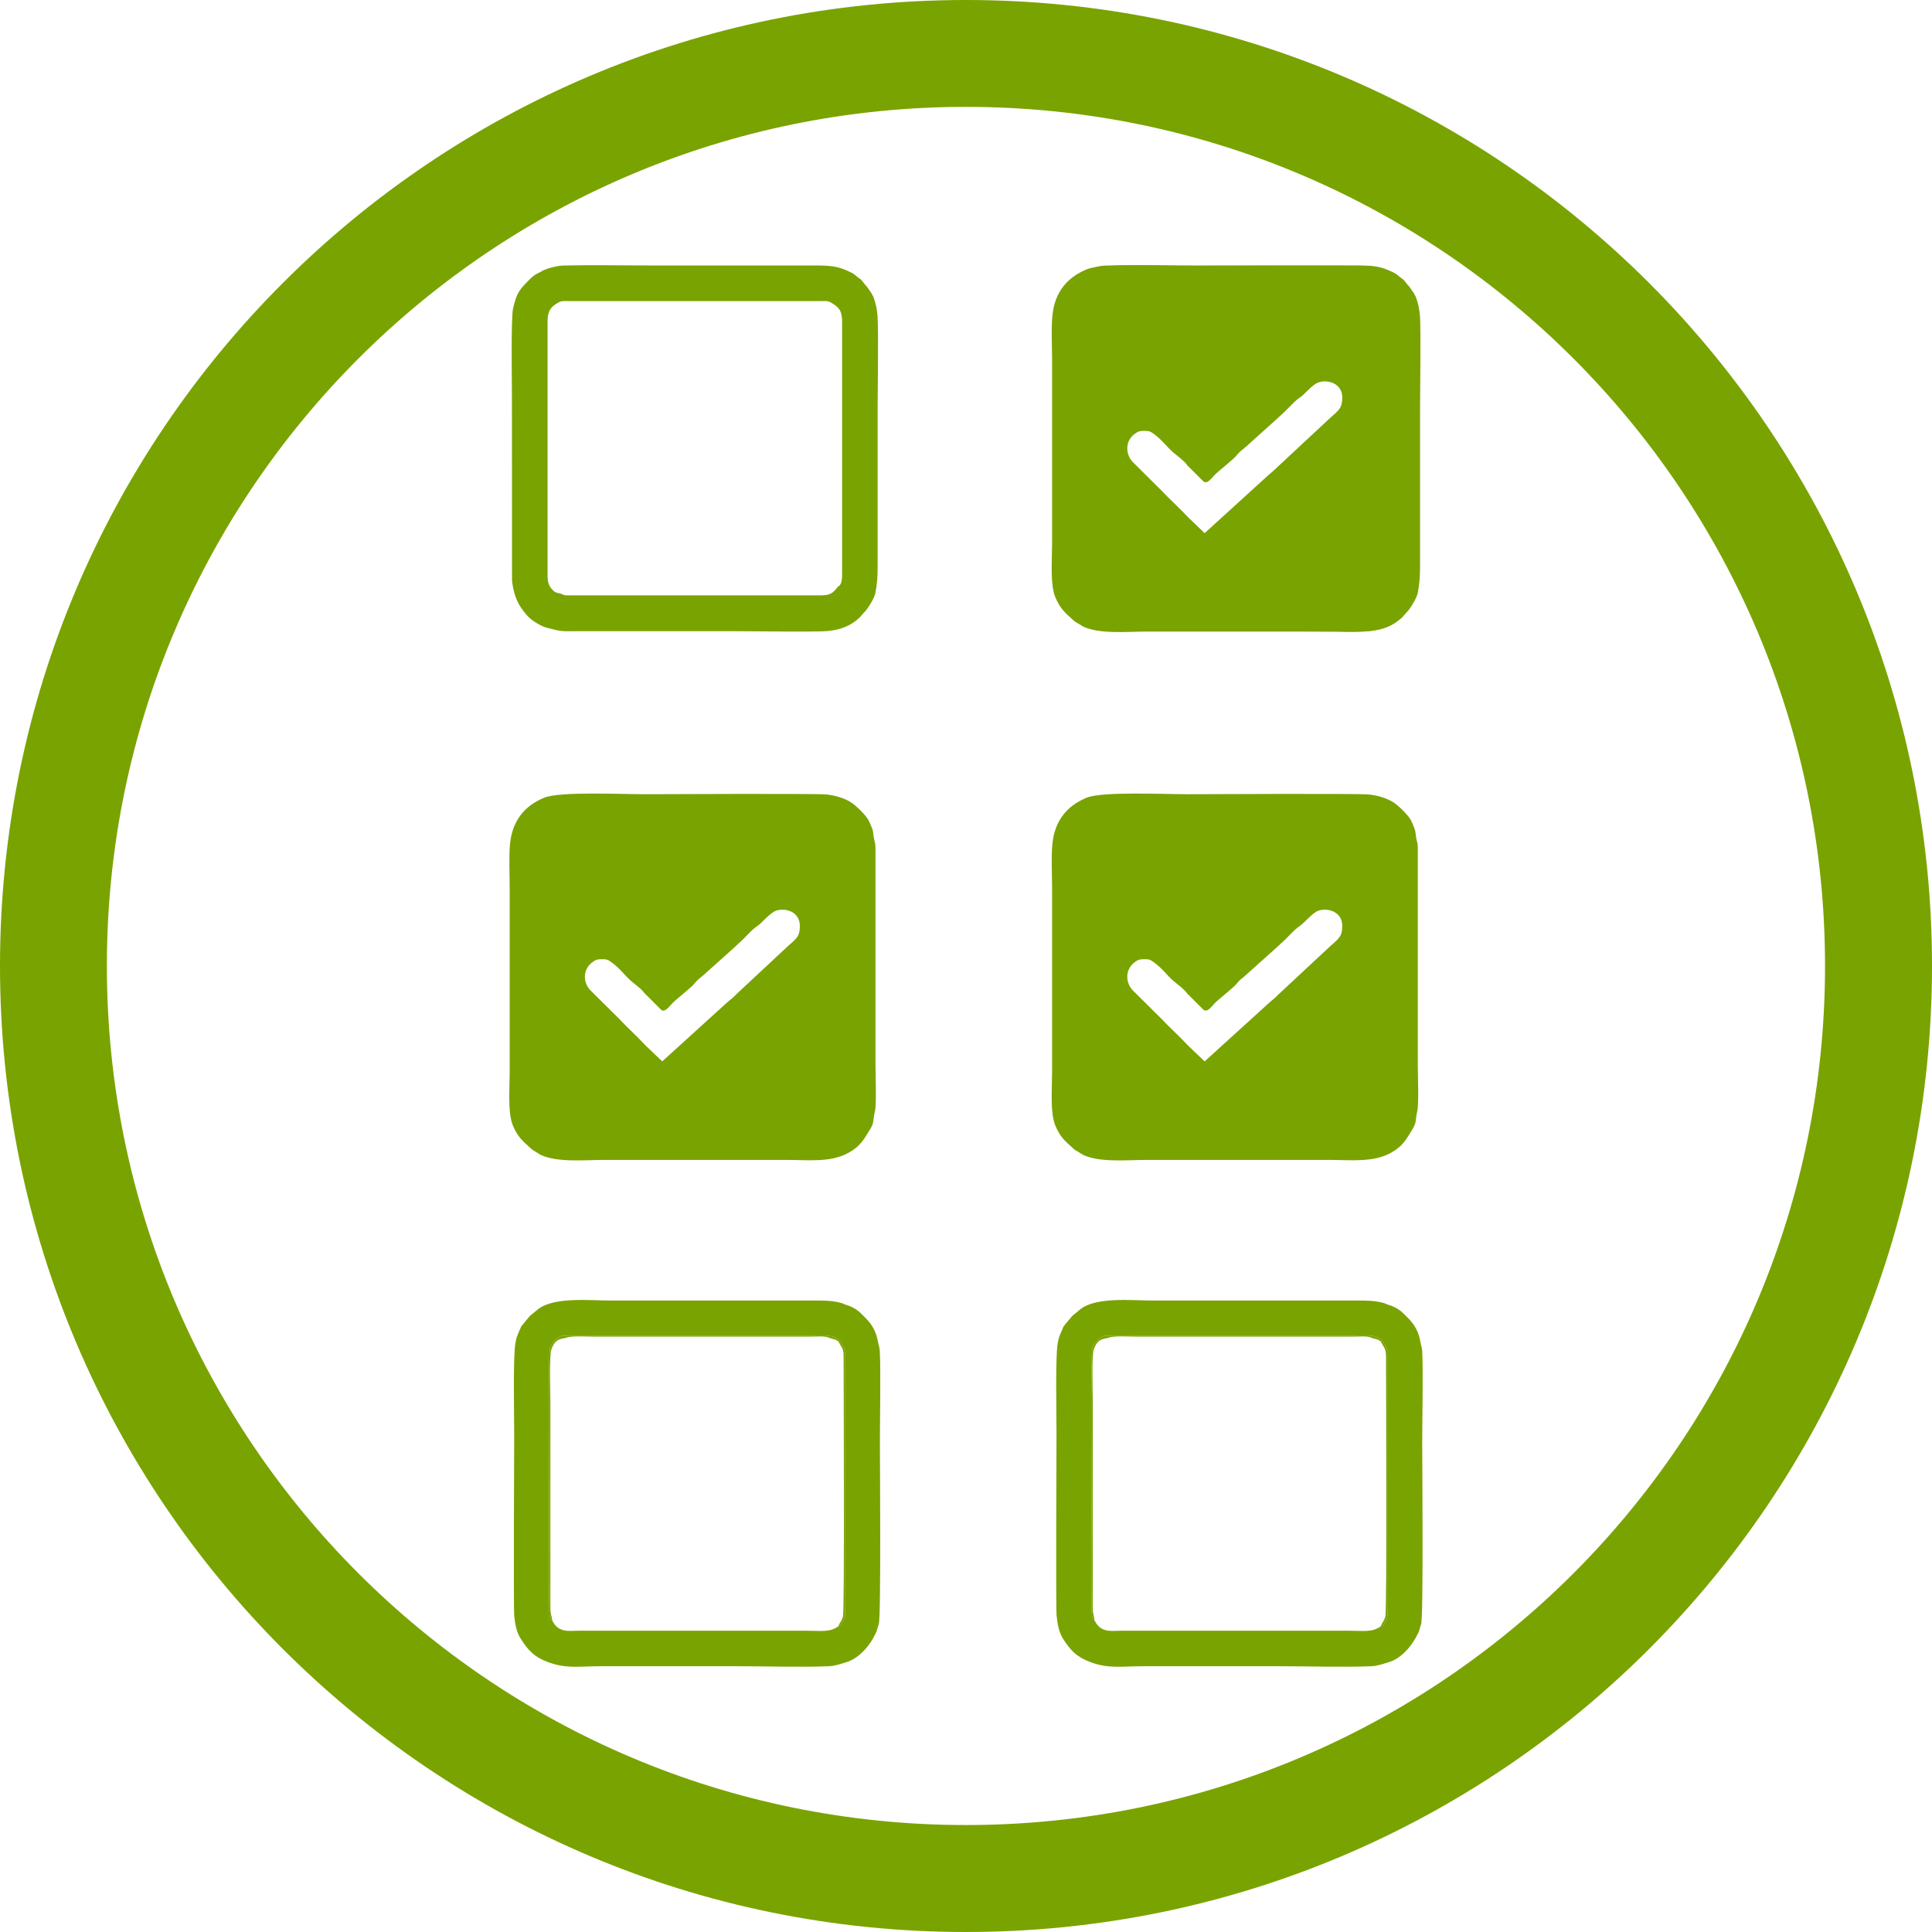
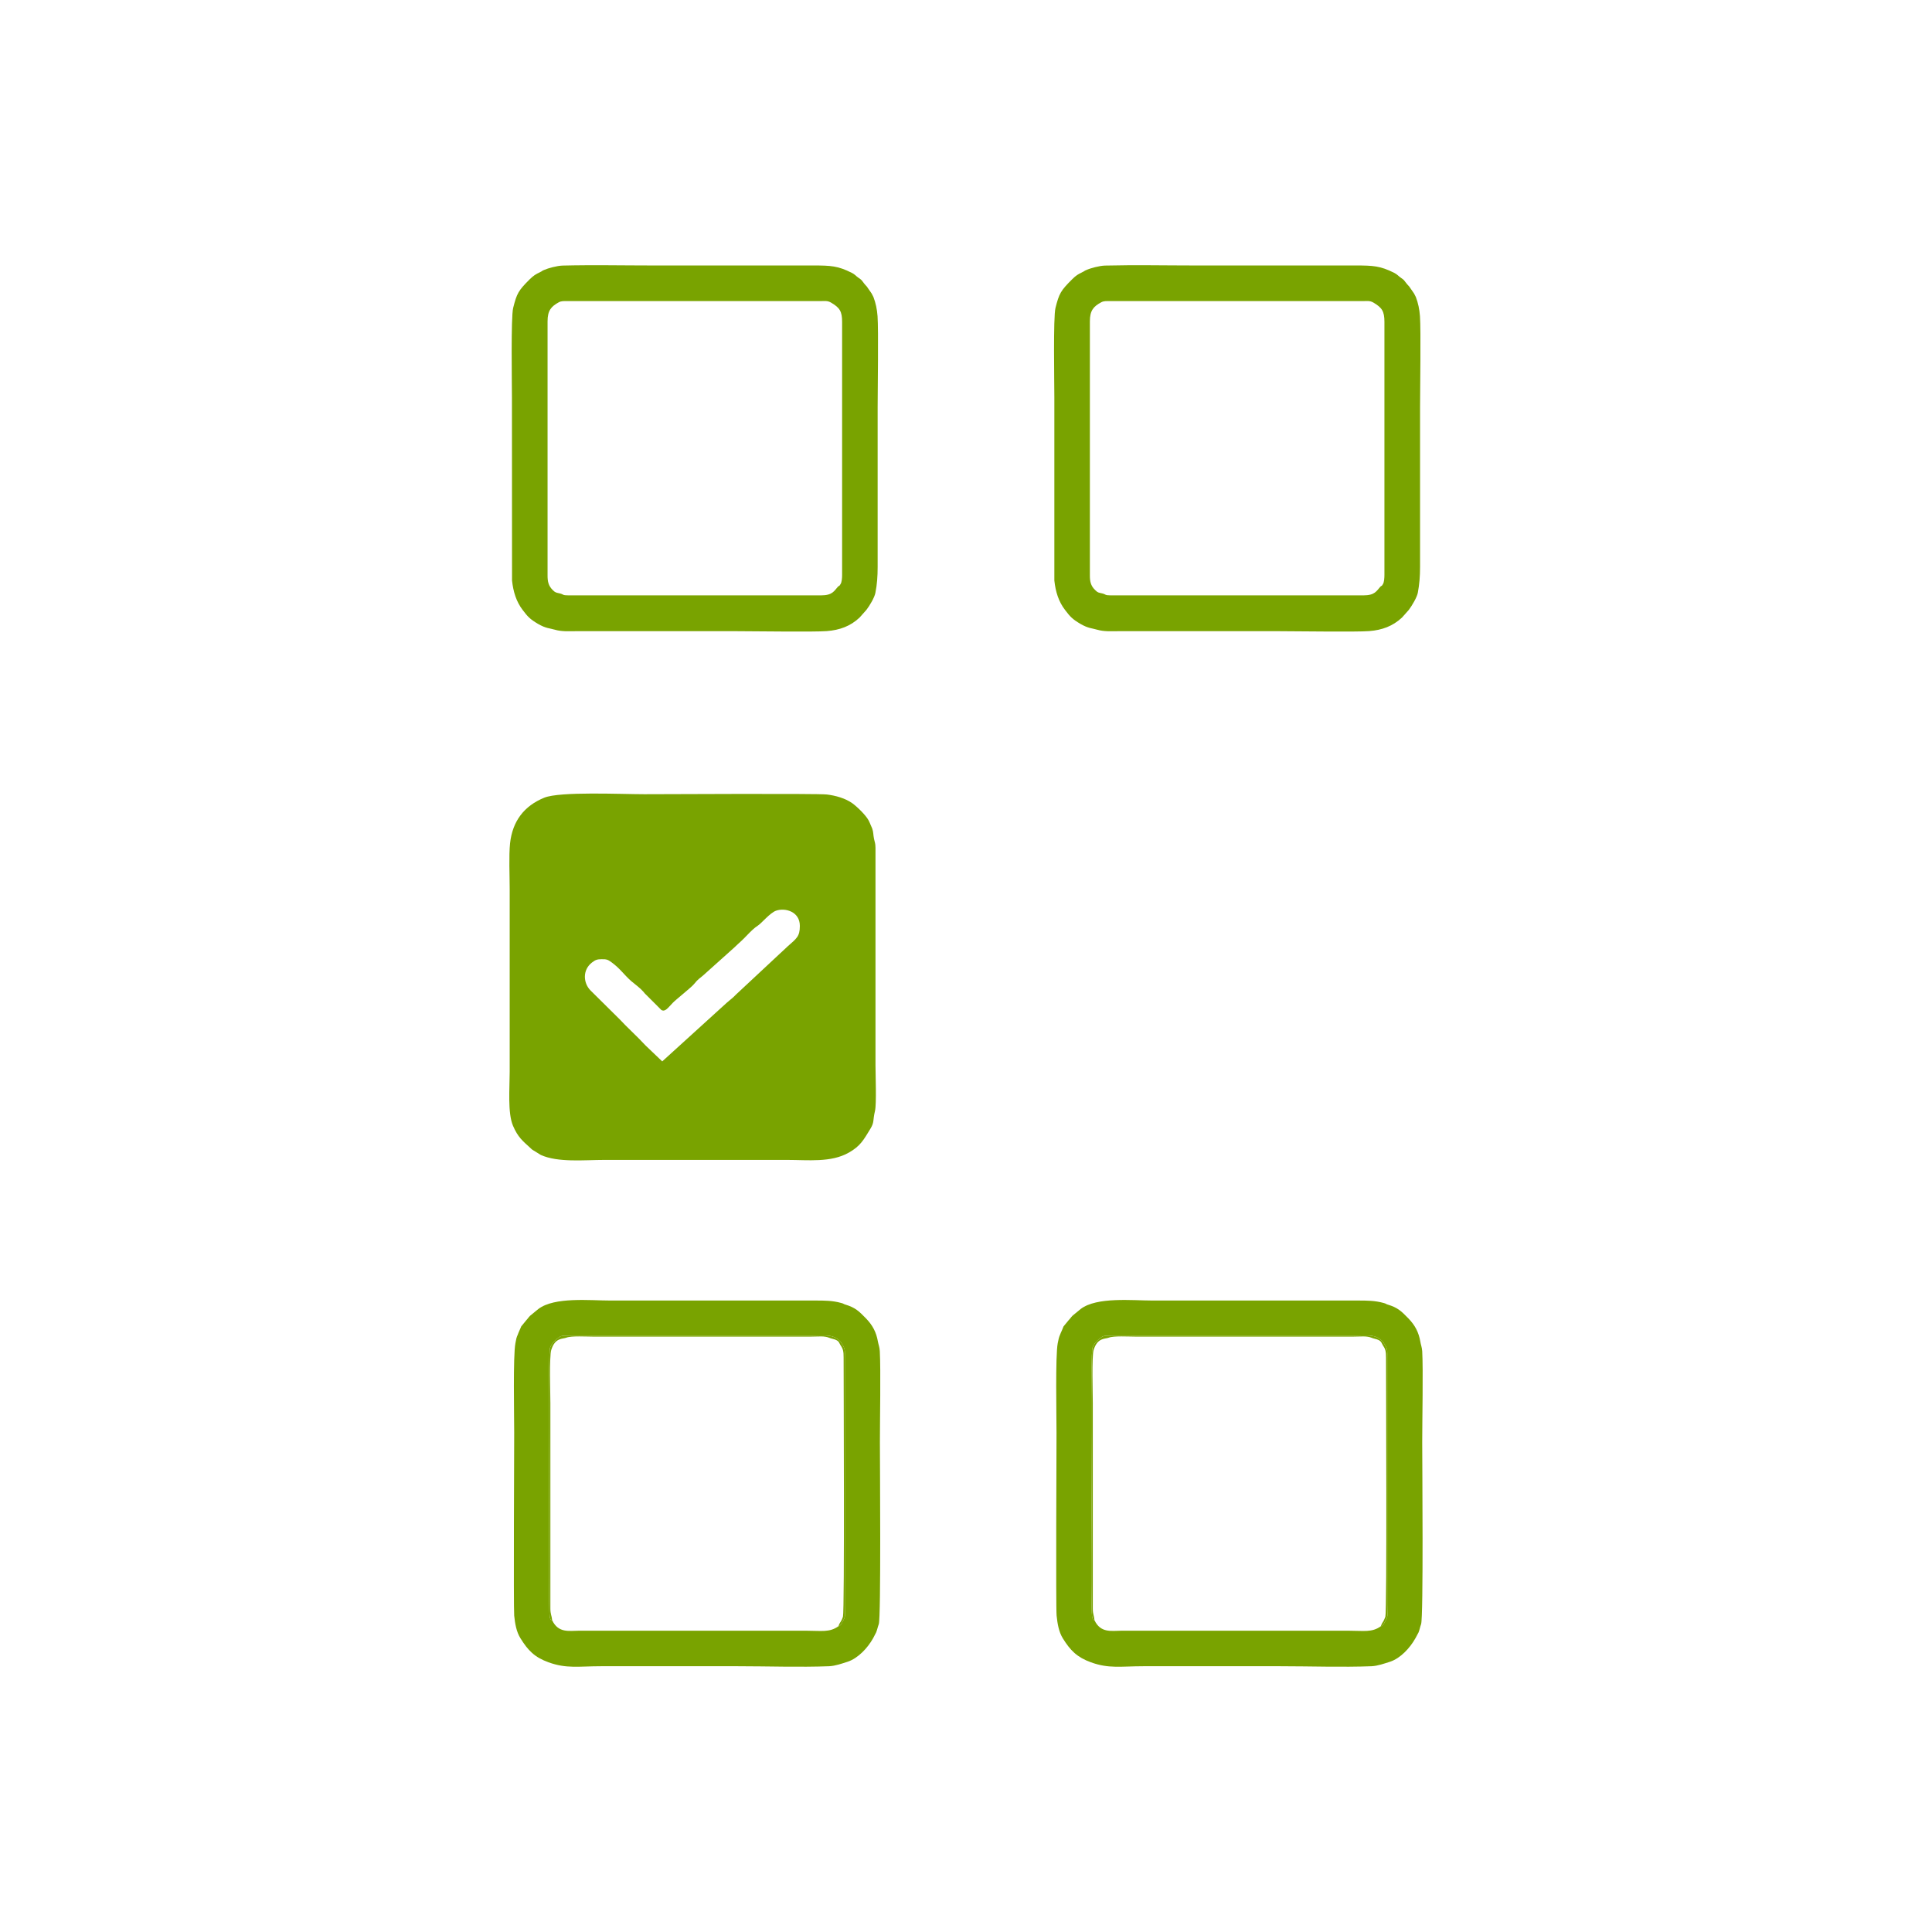
<svg xmlns="http://www.w3.org/2000/svg" xml:space="preserve" width="611px" height="611px" version="1.1" style="shape-rendering:geometricPrecision; text-rendering:geometricPrecision; image-rendering:optimizeQuality; fill-rule:evenodd; clip-rule:evenodd" viewBox="0 0 206.09 206.09">
  <defs>
    <style type="text/css">
   
    .fil0 {fill:#79A300}
   
  </style>
  </defs>
  <g id="Слой_x0020_1">
-     <path class="fil0" d="M103.04 0c56.91,0 103.05,46.13 103.05,103.04 0,56.91 -46.14,103.05 -103.05,103.05 -56.91,0 -103.04,-46.14 -103.04,-103.05 0,-56.91 46.13,-103.04 103.04,-103.04zm0 11.4c50.61,0 91.64,41.03 91.64,91.64 0,50.61 -41.03,91.64 -91.64,91.64 -50.61,0 -91.64,-41.03 -91.64,-91.64 0,-50.61 41.03,-91.64 91.64,-91.64z" />
    <g id="_2176373716928">
      <g>
        <path class="fil0" d="M68.88 111.54c-0.94,-1.02 -2.05,-2.01 -2.76,-2.79l-3.13 -3.1c-0.78,-0.79 -0.87,-2.19 0.16,-2.98 0.36,-0.28 0.56,-0.35 1.02,-0.35 0.54,-0.01 0.68,0.05 1.05,0.32 0.95,0.69 1.33,1.33 2.13,2.03 0.43,0.36 0.94,0.72 1.31,1.15l0.1 0.13c0.01,0.01 0.03,0.03 0.04,0.04l1.75 1.75c0.41,0.22 0.67,-0.2 1.22,-0.77 0.29,-0.31 1.94,-1.62 2.21,-1.94 0.57,-0.7 0.67,-0.65 1.07,-1.02l3.29 -2.95c0.27,-0.25 0.48,-0.46 0.72,-0.67 0.12,-0.11 0.21,-0.21 0.35,-0.34 0.15,-0.15 0.19,-0.19 0.34,-0.35 0.31,-0.32 0.73,-0.74 1.1,-0.97 0.4,-0.26 1.27,-1.34 1.92,-1.58 0.97,-0.35 2.55,0.08 2.55,1.61 0,1.14 -0.34,1.34 -1.31,2.2l-5.5 5.13c-0.02,0.01 -0.03,0.03 -0.04,0.04l-0.19 0.19c-0.12,0.11 -0.23,0.21 -0.37,0.32l-0.17 0.14c-0.01,0.01 -0.03,0.03 -0.04,0.04 -0.06,0.05 -0.09,0.07 -0.17,0.14l-6.89 6.26 -1.76 -1.68zm24.46 6.95c0.17,-0.75 0.05,-3.84 0.05,-4.86l0 -23.19c-0.01,-0.54 -0.07,-0.53 -0.16,-0.98 -0.09,-0.44 -0.05,-0.67 -0.19,-1.08l-0.28 -0.65c-0.05,-0.1 -0.05,-0.12 -0.1,-0.21 -0.3,-0.57 -1.24,-1.48 -1.76,-1.85 -0.74,-0.52 -1.77,-0.81 -2.7,-0.92 -1.02,-0.12 -17.96,-0.03 -19.48,-0.03 -2.46,0 -8.98,-0.31 -10.66,0.37 -2.16,0.88 -3.39,2.51 -3.65,4.86 -0.14,1.35 -0.04,3.41 -0.04,4.88l0 19.5c0,1.75 -0.23,4.38 0.35,5.75 0.53,1.24 1.03,1.62 1.86,2.38 0.01,0.02 0.16,0.14 0.16,0.15 0.02,0.01 0.07,0.05 0.09,0.06l0.86 0.53c1.83,0.83 4.62,0.53 6.79,0.53 6.5,0 13,0 19.49,0 2.23,0 4.67,0.3 6.56,-0.77 1.27,-0.71 1.61,-1.4 2.31,-2.54 0.45,-0.74 0.24,-0.83 0.5,-1.93z" />
        <path class="fil0" d="M58.41 34.27c0,-1.15 0.39,-1.58 1.19,-2.02 0.29,-0.16 0.55,-0.13 0.95,-0.13l26.89 0c0.57,0 0.81,-0.07 1.21,0.16 0.92,0.54 1.18,0.92 1.18,2.07l0 26.96c0,0.34 -0.03,0.79 -0.17,1 -0.18,0.31 -0.12,0.11 -0.27,0.27 -0.41,0.45 -0.58,0.93 -1.8,0.93l-26.96 0c-0.65,0 -0.49,-0.1 -0.88,-0.2 -0.42,-0.1 -0.5,-0.08 -0.77,-0.35 -0.49,-0.47 -0.57,-0.95 -0.57,-1.57l0 -27.12zm-3.79 27.66c0.13,1.19 0.45,2.25 1.15,3.16 0.51,0.67 0.75,0.95 1.62,1.46 0.84,0.49 1.25,0.46 1.79,0.62 0.75,0.22 1.47,0.16 2.29,0.16l17.03 0c1.88,0 8.39,0.1 9.7,-0.01 1.38,-0.11 2.51,-0.52 3.49,-1.44l0.73 -0.82c0.36,-0.47 0.87,-1.33 0.96,-1.82 0.18,-0.9 0.24,-1.76 0.24,-2.77l0 -17.03c0,-2.04 0.1,-8.18 -0.01,-9.71 -0.05,-0.72 -0.2,-1.43 -0.44,-2.05l-0.18 -0.35c-0.01,-0.01 -0.02,-0.03 -0.03,-0.05l-0.5 -0.72c-0.13,-0.14 -0.18,-0.19 -0.29,-0.33 -0.29,-0.38 -0.22,-0.34 -0.61,-0.61 -0.3,-0.21 -0.36,-0.35 -0.71,-0.52 -1.47,-0.74 -2.22,-0.78 -4.1,-0.78l-17.03 0c-3.21,0 -6.52,-0.07 -9.71,0.01 -0.59,0.02 -1.53,0.27 -2,0.48 -0.29,0.12 -0.06,0.06 -0.38,0.21 -0.53,0.26 -0.69,0.36 -1.11,0.76 -1.23,1.22 -1.39,1.52 -1.78,3.07 -0.25,0.99 -0.13,8.01 -0.13,9.59l0.01 19.49z" />
        <path class="fil0" d="M89.44 173.47c-0.94,0.69 -1.84,0.48 -3.46,0.48l-24.2 0c-1.04,0 -2.22,0.29 -2.88,-1.12 -0.24,-0.1 -0.13,-0.01 -0.24,-0.25 -0.17,-0.37 -0.08,-10.95 -0.08,-11.33 0,-1.36 -0.13,-16.94 0.1,-17.5 0.22,-0.52 0.54,-0.81 0.98,-1.12 0.19,-0.14 0.34,-0.14 0.65,-0.15 0.97,-0.03 1.97,-0.01 2.94,-0.01l23.42 0c1.32,0 2.22,-0.2 3.01,0.67l0.26 0.42c0.24,0.43 0.18,0.65 0.18,1.28l0 26.35c0,1.31 0.12,1.16 -0.25,1.82 0,0.02 -0.01,0.04 -0.02,0.05 -0.01,0.02 -0.02,0.04 -0.03,0.05l-0.12 0.19c-0.01,0.01 -0.03,0.02 -0.04,0.04 -0.22,0.19 0.18,0.01 -0.22,0.13zm-34.59 -1.13c0.09,0.85 0.23,1.72 0.67,2.42 0.8,1.29 1.5,2.02 2.99,2.56 1.93,0.7 3.22,0.42 5.58,0.42 4.88,0 9.76,0 14.64,0 3.17,0 6.57,0.12 9.71,0 0.66,-0.03 1.39,-0.29 1.98,-0.48 1.12,-0.37 2.14,-1.48 2.7,-2.48 0.01,-0.01 0.02,-0.04 0.03,-0.05l0.31 -0.6c0.12,-0.3 0.16,-0.55 0.28,-0.88 0.25,-0.71 0.12,-17.21 0.12,-19.4 0,-2.37 0.1,-7.72 -0.01,-9.71 -0.02,-0.44 -0.14,-0.69 -0.2,-1.02 -0.17,-1 -0.56,-1.74 -1.26,-2.47 -0.76,-0.78 -1.15,-1.17 -2.22,-1.49 -0.26,-0.08 -0.12,-0.09 -0.44,-0.17 -0.93,-0.26 -1.79,-0.26 -2.75,-0.26l-21.88 0c-2.17,0 -5.94,-0.41 -7.67,0.9 -0.27,0.2 -0.43,0.37 -0.68,0.56 -0.36,0.26 -0.34,0.36 -0.6,0.63l-0.55 0.67c-0.08,0.17 -0.1,0.27 -0.19,0.44 -0.08,0.15 -0.11,0.28 -0.18,0.44 -0.15,0.33 -0.17,0.48 -0.25,0.91 -0.26,1.36 -0.13,7.69 -0.13,9.57 0,1.31 -0.08,18.71 0,19.49z" />
        <path class="fil0" d="M58.9 172.83c-0.05,-0.52 -0.19,-0.61 -0.19,-1.25l0 -21.89c0,-1.04 -0.12,-4.99 0.09,-5.68 0.41,-1.35 1.23,-1.16 1.62,-1.32 0.53,-0.21 2.15,-0.11 2.83,-0.11l23.27 0c0.8,0 1.4,-0.1 1.95,0.13 0.29,0.13 0.8,0.14 1.02,0.47l0.16 0.3c0.29,0.43 0.34,0.66 0.34,1.35 0,2.37 0.11,27.04 -0.07,27.63 -0.03,0.12 -0.17,0.43 -0.21,0.48 -0.09,0.17 -0.04,0.03 -0.15,0.24 -0.08,0.15 -0.06,0.16 -0.12,0.29 0.4,-0.12 0,0.06 0.22,-0.13 0.01,-0.02 0.03,-0.03 0.04,-0.04l0.12 -0.19c0.01,-0.01 0.02,-0.03 0.03,-0.05 0.01,-0.01 0.02,-0.03 0.02,-0.05 0.37,-0.66 0.25,-0.51 0.25,-1.82l0 -26.35c0,-0.63 0.06,-0.85 -0.18,-1.28l-0.26 -0.42c-0.79,-0.87 -1.69,-0.67 -3.01,-0.67l-23.42 0c-0.97,0 -1.97,-0.02 -2.94,0.01 -0.31,0.01 -0.46,0.01 -0.65,0.15 -0.44,0.31 -0.76,0.6 -0.98,1.12 -0.23,0.56 -0.1,16.14 -0.1,17.5 0,0.38 -0.09,10.96 0.08,11.33 0.11,0.24 0,0.15 0.24,0.25z" />
      </g>
-       <path class="fil0" d="M126.74 111.54c-0.94,-1.02 -2.06,-2.01 -2.77,-2.79l-3.13 -3.1c-0.77,-0.79 -0.86,-2.19 0.16,-2.98 0.36,-0.28 0.57,-0.35 1.03,-0.35 0.54,-0.01 0.68,0.05 1.04,0.32 0.96,0.69 1.33,1.33 2.14,2.03 0.42,0.36 0.94,0.72 1.31,1.15l0.1 0.13c0.01,0.01 0.02,0.03 0.03,0.04l1.75 1.75c0.42,0.22 0.68,-0.2 1.22,-0.77 0.3,-0.31 1.94,-1.62 2.21,-1.94 0.57,-0.7 0.68,-0.65 1.07,-1.02l3.29 -2.95c0.27,-0.25 0.49,-0.46 0.72,-0.67 0.13,-0.11 0.22,-0.21 0.35,-0.34 0.16,-0.15 0.2,-0.19 0.35,-0.35 0.31,-0.32 0.73,-0.74 1.1,-0.97 0.4,-0.26 1.26,-1.34 1.91,-1.58 0.98,-0.35 2.56,0.08 2.56,1.61 0,1.14 -0.35,1.34 -1.31,2.2l-5.51 5.13c-0.01,0.01 -0.03,0.03 -0.04,0.04l-0.19 0.19c-0.12,0.11 -0.23,0.21 -0.36,0.32l-0.17 0.14c-0.01,0.01 -0.03,0.03 -0.04,0.04 -0.06,0.05 -0.1,0.07 -0.17,0.14l-6.89 6.26 -1.76 -1.68zm24.45 6.95c0.17,-0.75 0.05,-3.84 0.05,-4.86l0 -23.19c0,-0.54 -0.07,-0.53 -0.16,-0.98 -0.08,-0.44 -0.05,-0.67 -0.19,-1.08l-0.27 -0.65c-0.05,-0.1 -0.05,-0.12 -0.1,-0.21 -0.3,-0.57 -1.24,-1.48 -1.76,-1.85 -0.74,-0.52 -1.77,-0.81 -2.71,-0.92 -1.01,-0.12 -17.95,-0.03 -19.48,-0.03 -2.46,0 -8.98,-0.31 -10.65,0.37 -2.16,0.88 -3.4,2.51 -3.65,4.86 -0.15,1.35 -0.04,3.41 -0.04,4.88l0 19.5c0,1.75 -0.23,4.38 0.35,5.75 0.53,1.24 1.02,1.62 1.85,2.38 0.02,0.02 0.16,0.14 0.17,0.15 0.01,0.01 0.07,0.05 0.09,0.06l0.86 0.53c1.82,0.83 4.62,0.53 6.79,0.53 6.49,0 12.99,0 19.49,0 2.22,0 4.67,0.3 6.56,-0.77 1.27,-0.71 1.6,-1.4 2.3,-2.54 0.45,-0.74 0.25,-0.83 0.5,-1.93z" />
      <path class="fil0" d="M116.26 34.27c0,-1.15 0.39,-1.58 1.2,-2.02 0.29,-0.16 0.55,-0.13 0.95,-0.13l26.89 0c0.57,0 0.81,-0.07 1.21,0.16 0.91,0.54 1.17,0.92 1.17,2.07l0 26.96c0,0.34 -0.03,0.79 -0.16,1 -0.18,0.31 -0.12,0.11 -0.27,0.27 -0.41,0.45 -0.58,0.93 -1.8,0.93l-26.97 0c-0.64,0 -0.49,-0.1 -0.87,-0.2 -0.43,-0.1 -0.5,-0.08 -0.77,-0.35 -0.5,-0.47 -0.58,-0.95 -0.58,-1.57l0 -27.12zm-3.79 27.66c0.13,1.19 0.45,2.25 1.16,3.16 0.51,0.67 0.75,0.95 1.62,1.46 0.84,0.49 1.25,0.46 1.78,0.62 0.76,0.22 1.48,0.16 2.3,0.16l17.03 0c1.88,0 8.38,0.1 9.7,-0.01 1.37,-0.11 2.5,-0.52 3.49,-1.44l0.73 -0.82c0.35,-0.47 0.86,-1.33 0.96,-1.82 0.17,-0.9 0.24,-1.76 0.24,-2.77l0 -17.03c0,-2.04 0.1,-8.18 -0.01,-9.71 -0.05,-0.72 -0.2,-1.43 -0.44,-2.05l-0.18 -0.35c-0.01,-0.01 -0.02,-0.03 -0.03,-0.05l-0.5 -0.72c-0.13,-0.14 -0.18,-0.19 -0.29,-0.33 -0.3,-0.38 -0.22,-0.34 -0.61,-0.61 -0.3,-0.21 -0.37,-0.35 -0.71,-0.52 -1.48,-0.74 -2.23,-0.78 -4.11,-0.78l-17.03 0c-3.2,0 -6.51,-0.07 -9.71,0.01 -0.58,0.02 -1.53,0.27 -1.99,0.48 -0.29,0.12 -0.07,0.06 -0.39,0.21 -0.53,0.26 -0.69,0.36 -1.1,0.76 -1.23,1.22 -1.4,1.52 -1.79,3.07 -0.25,0.99 -0.12,8.01 -0.12,9.59l0 19.49z" />
      <path class="fil0" d="M147.3 173.47c-0.94,0.69 -1.84,0.48 -3.47,0.48l-24.19 0c-1.04,0 -2.23,0.29 -2.89,-1.12 -0.23,-0.1 -0.12,-0.01 -0.23,-0.25 -0.18,-0.37 -0.08,-10.95 -0.08,-11.33 0,-1.36 -0.13,-16.94 0.1,-17.5 0.21,-0.52 0.54,-0.81 0.97,-1.12 0.2,-0.14 0.34,-0.14 0.66,-0.15 0.97,-0.03 1.96,-0.01 2.93,-0.01l23.43 0c1.31,0 2.22,-0.2 3,0.67l0.27 0.42c0.23,0.43 0.18,0.65 0.18,1.28l0 26.35c0,1.31 0.12,1.16 -0.25,1.82 -0.01,0.02 -0.02,0.04 -0.03,0.05 -0.01,0.02 -0.01,0.04 -0.02,0.05l-0.13 0.19c-0.01,0.01 -0.02,0.02 -0.04,0.04 -0.22,0.19 0.19,0.01 -0.21,0.13zm-34.59 -1.13c0.09,0.85 0.23,1.72 0.66,2.42 0.8,1.29 1.51,2.02 3,2.56 1.92,0.7 3.21,0.42 5.58,0.42 4.88,0 9.76,0 14.64,0 3.17,0 6.57,0.12 9.71,0 0.66,-0.03 1.38,-0.29 1.98,-0.48 1.12,-0.37 2.13,-1.48 2.69,-2.48 0.01,-0.01 0.02,-0.04 0.03,-0.05l0.32 -0.6c0.12,-0.3 0.15,-0.55 0.27,-0.88 0.26,-0.71 0.12,-17.21 0.12,-19.4 0,-2.37 0.11,-7.72 0,-9.71 -0.03,-0.44 -0.15,-0.69 -0.2,-1.02 -0.17,-1 -0.56,-1.74 -1.26,-2.47 -0.76,-0.78 -1.15,-1.17 -2.23,-1.49 -0.25,-0.08 -0.12,-0.09 -0.43,-0.17 -0.94,-0.26 -1.79,-0.26 -2.76,-0.26l-21.88 0c-2.17,0 -5.94,-0.41 -7.67,0.9 -0.26,0.2 -0.43,0.37 -0.68,0.56 -0.35,0.26 -0.33,0.36 -0.6,0.63l-0.55 0.67c-0.08,0.17 -0.1,0.27 -0.18,0.44 -0.08,0.15 -0.12,0.28 -0.19,0.44 -0.14,0.33 -0.16,0.48 -0.25,0.91 -0.26,1.36 -0.13,7.69 -0.13,9.57 0,1.31 -0.08,18.71 0.01,19.49z" />
-       <path class="fil0" d="M116.75 172.83c-0.04,-0.52 -0.18,-0.61 -0.18,-1.25l0 -21.89c0,-1.04 -0.12,-4.99 0.09,-5.68 0.41,-1.35 1.23,-1.16 1.62,-1.32 0.53,-0.21 2.15,-0.11 2.82,-0.11l23.27 0c0.8,0 1.4,-0.1 1.96,0.13 0.29,0.13 0.8,0.14 1.01,0.47l0.16 0.3c0.29,0.43 0.35,0.66 0.35,1.35 0,2.37 0.11,27.04 -0.07,27.63 -0.04,0.12 -0.18,0.43 -0.21,0.48 -0.1,0.17 -0.04,0.03 -0.15,0.24 -0.08,0.15 -0.07,0.16 -0.12,0.29 0.4,-0.12 -0.01,0.06 0.21,-0.13 0.02,-0.02 0.03,-0.03 0.04,-0.04l0.13 -0.19c0.01,-0.01 0.01,-0.03 0.02,-0.05 0.01,-0.01 0.02,-0.03 0.03,-0.05 0.37,-0.66 0.25,-0.51 0.25,-1.82l0 -26.35c0,-0.63 0.05,-0.85 -0.18,-1.28l-0.27 -0.42c-0.78,-0.87 -1.69,-0.67 -3,-0.67l-23.43 0c-0.97,0 -1.96,-0.02 -2.93,0.01 -0.32,0.01 -0.46,0.01 -0.66,0.15 -0.43,0.31 -0.76,0.6 -0.97,1.12 -0.23,0.56 -0.1,16.14 -0.1,17.5 0,0.38 -0.1,10.96 0.08,11.33 0.11,0.24 0,0.15 0.23,0.25z" />
-       <path class="fil0" d="M126.74 55.18c-0.94,-1.01 -2.06,-2.01 -2.77,-2.78l-3.13 -3.11c-0.77,-0.79 -0.86,-2.19 0.16,-2.98 0.36,-0.27 0.57,-0.35 1.03,-0.35 0.54,0 0.68,0.06 1.04,0.32 0.96,0.7 1.33,1.34 2.14,2.03 0.42,0.36 0.94,0.72 1.31,1.15l0.1 0.13c0.01,0.01 0.02,0.03 0.03,0.05l1.75 1.74c0.42,0.22 0.68,-0.2 1.22,-0.77 0.3,-0.31 1.94,-1.61 2.21,-1.94 0.57,-0.7 0.68,-0.65 1.07,-1.01l3.29 -2.96c0.27,-0.25 0.49,-0.46 0.72,-0.66 0.13,-0.11 0.22,-0.22 0.35,-0.35 0.16,-0.15 0.2,-0.19 0.35,-0.34 0.31,-0.33 0.73,-0.75 1.1,-0.98 0.4,-0.25 1.26,-1.34 1.91,-1.57 0.98,-0.35 2.56,0.07 2.56,1.6 0,1.14 -0.35,1.34 -1.31,2.2l-5.51 5.13c-0.01,0.01 -0.03,0.03 -0.04,0.04l-0.19 0.19c-0.12,0.11 -0.23,0.21 -0.36,0.32l-0.17 0.14c-0.01,0.01 -0.03,0.03 -0.04,0.04 -0.06,0.05 -0.1,0.08 -0.17,0.14l-6.89 6.27 -1.76 -1.69zm24.45 6.95c0.17,-0.74 0.05,-3.83 0.05,-4.86l0 -23.19c0,-0.54 -0.07,-0.53 -0.16,-0.98 -0.08,-0.44 -0.05,-0.66 -0.19,-1.08l-0.27 -0.65c-0.05,-0.1 -0.05,-0.12 -0.1,-0.21 -0.3,-0.57 -1.24,-1.48 -1.76,-1.84 -0.74,-0.53 -1.77,-0.82 -2.71,-0.93 -1.01,-0.12 -17.95,-0.03 -19.48,-0.03 -2.46,0 -8.98,-0.31 -10.65,0.37 -2.16,0.89 -3.4,2.51 -3.65,4.86 -0.15,1.35 -0.04,3.41 -0.04,4.88l0 19.5c0,1.75 -0.23,4.38 0.35,5.75 0.53,1.24 1.02,1.62 1.85,2.38 0.02,0.02 0.16,0.15 0.17,0.15 0.01,0.01 0.07,0.05 0.09,0.07l0.86 0.52c1.82,0.83 4.62,0.53 6.79,0.53 6.49,0 12.99,0 19.49,0 2.22,0 4.67,0.3 6.56,-0.76 1.27,-0.72 1.6,-1.41 2.3,-2.55 0.45,-0.73 0.25,-0.83 0.5,-1.93z" />
+       <path class="fil0" d="M116.75 172.83c-0.04,-0.52 -0.18,-0.61 -0.18,-1.25l0 -21.89c0,-1.04 -0.12,-4.99 0.09,-5.68 0.41,-1.35 1.23,-1.16 1.62,-1.32 0.53,-0.21 2.15,-0.11 2.82,-0.11l23.27 0c0.8,0 1.4,-0.1 1.96,0.13 0.29,0.13 0.8,0.14 1.01,0.47l0.16 0.3c0.29,0.43 0.35,0.66 0.35,1.35 0,2.37 0.11,27.04 -0.07,27.63 -0.04,0.12 -0.18,0.43 -0.21,0.48 -0.1,0.17 -0.04,0.03 -0.15,0.24 -0.08,0.15 -0.07,0.16 -0.12,0.29 0.4,-0.12 -0.01,0.06 0.21,-0.13 0.02,-0.02 0.03,-0.03 0.04,-0.04l0.13 -0.19c0.01,-0.01 0.01,-0.03 0.02,-0.05 0.01,-0.01 0.02,-0.03 0.03,-0.05 0.37,-0.66 0.25,-0.51 0.25,-1.82l0 -26.35c0,-0.63 0.05,-0.85 -0.18,-1.28l-0.27 -0.42c-0.78,-0.87 -1.69,-0.67 -3,-0.67l-23.43 0c-0.97,0 -1.96,-0.02 -2.93,0.01 -0.32,0.01 -0.46,0.01 -0.66,0.15 -0.43,0.31 -0.76,0.6 -0.97,1.12 -0.23,0.56 -0.1,16.14 -0.1,17.5 0,0.38 -0.1,10.96 0.08,11.33 0.11,0.24 0,0.15 0.23,0.25" />
    </g>
  </g>
</svg>